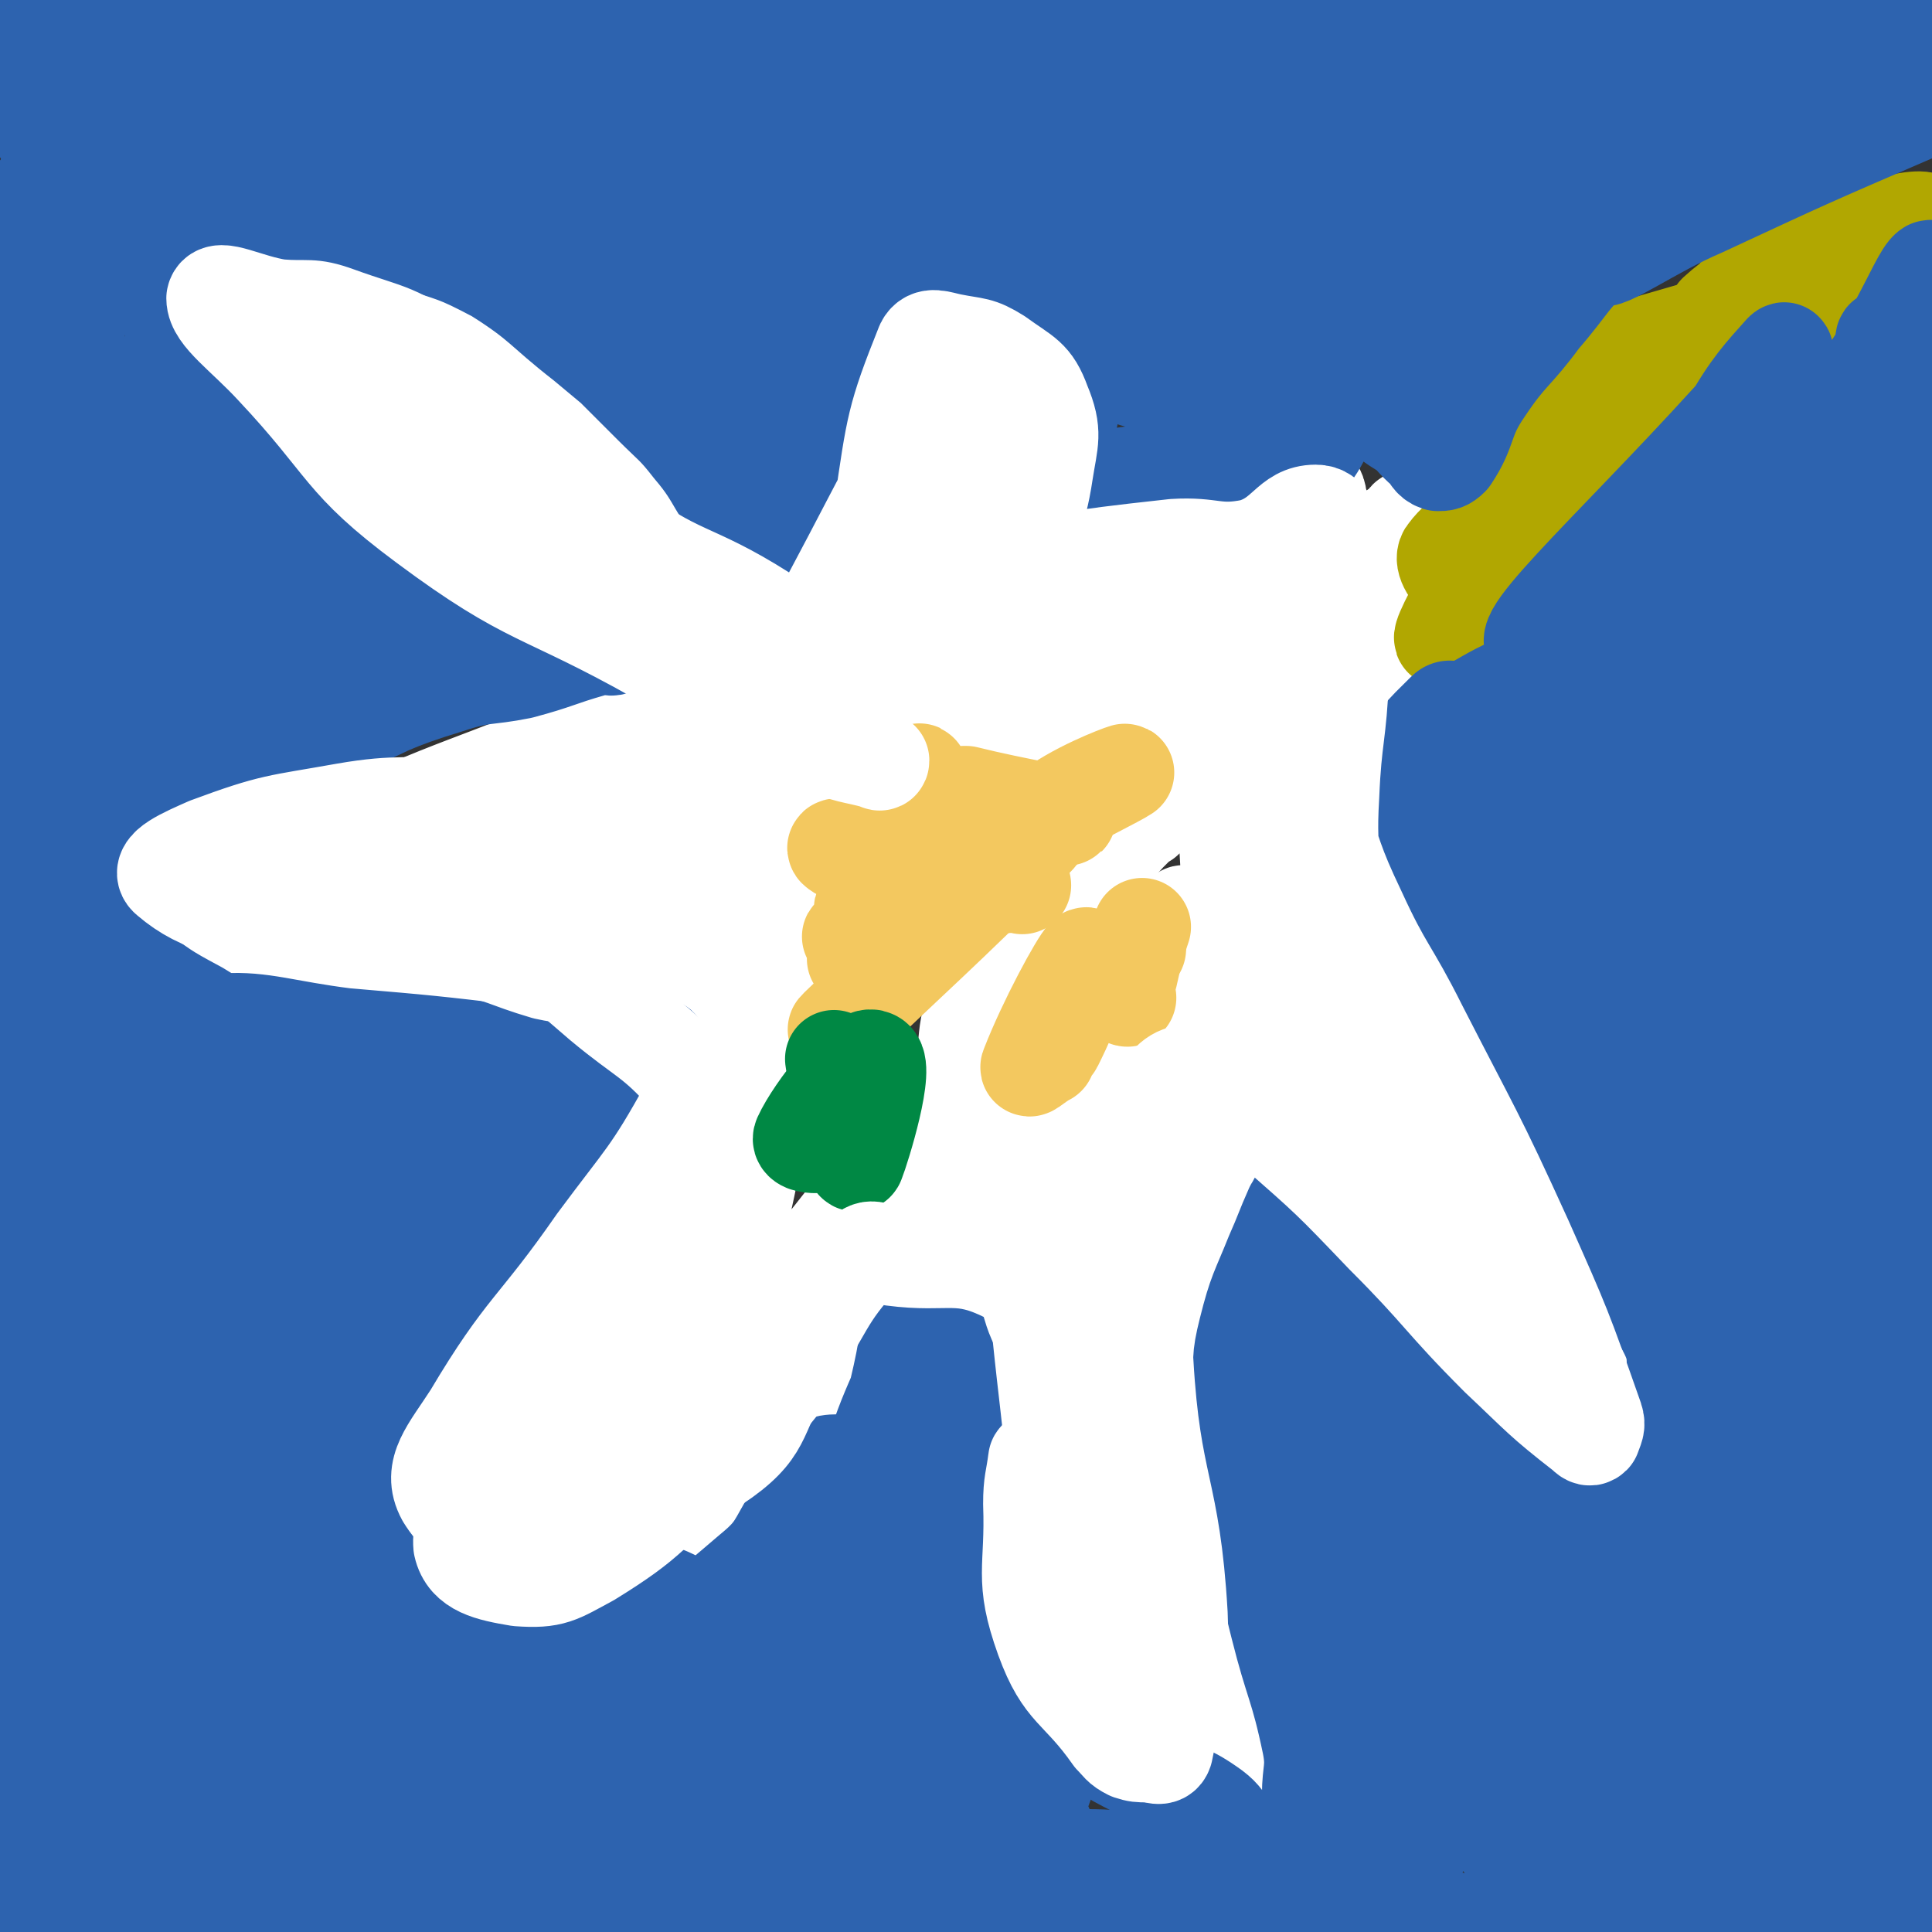
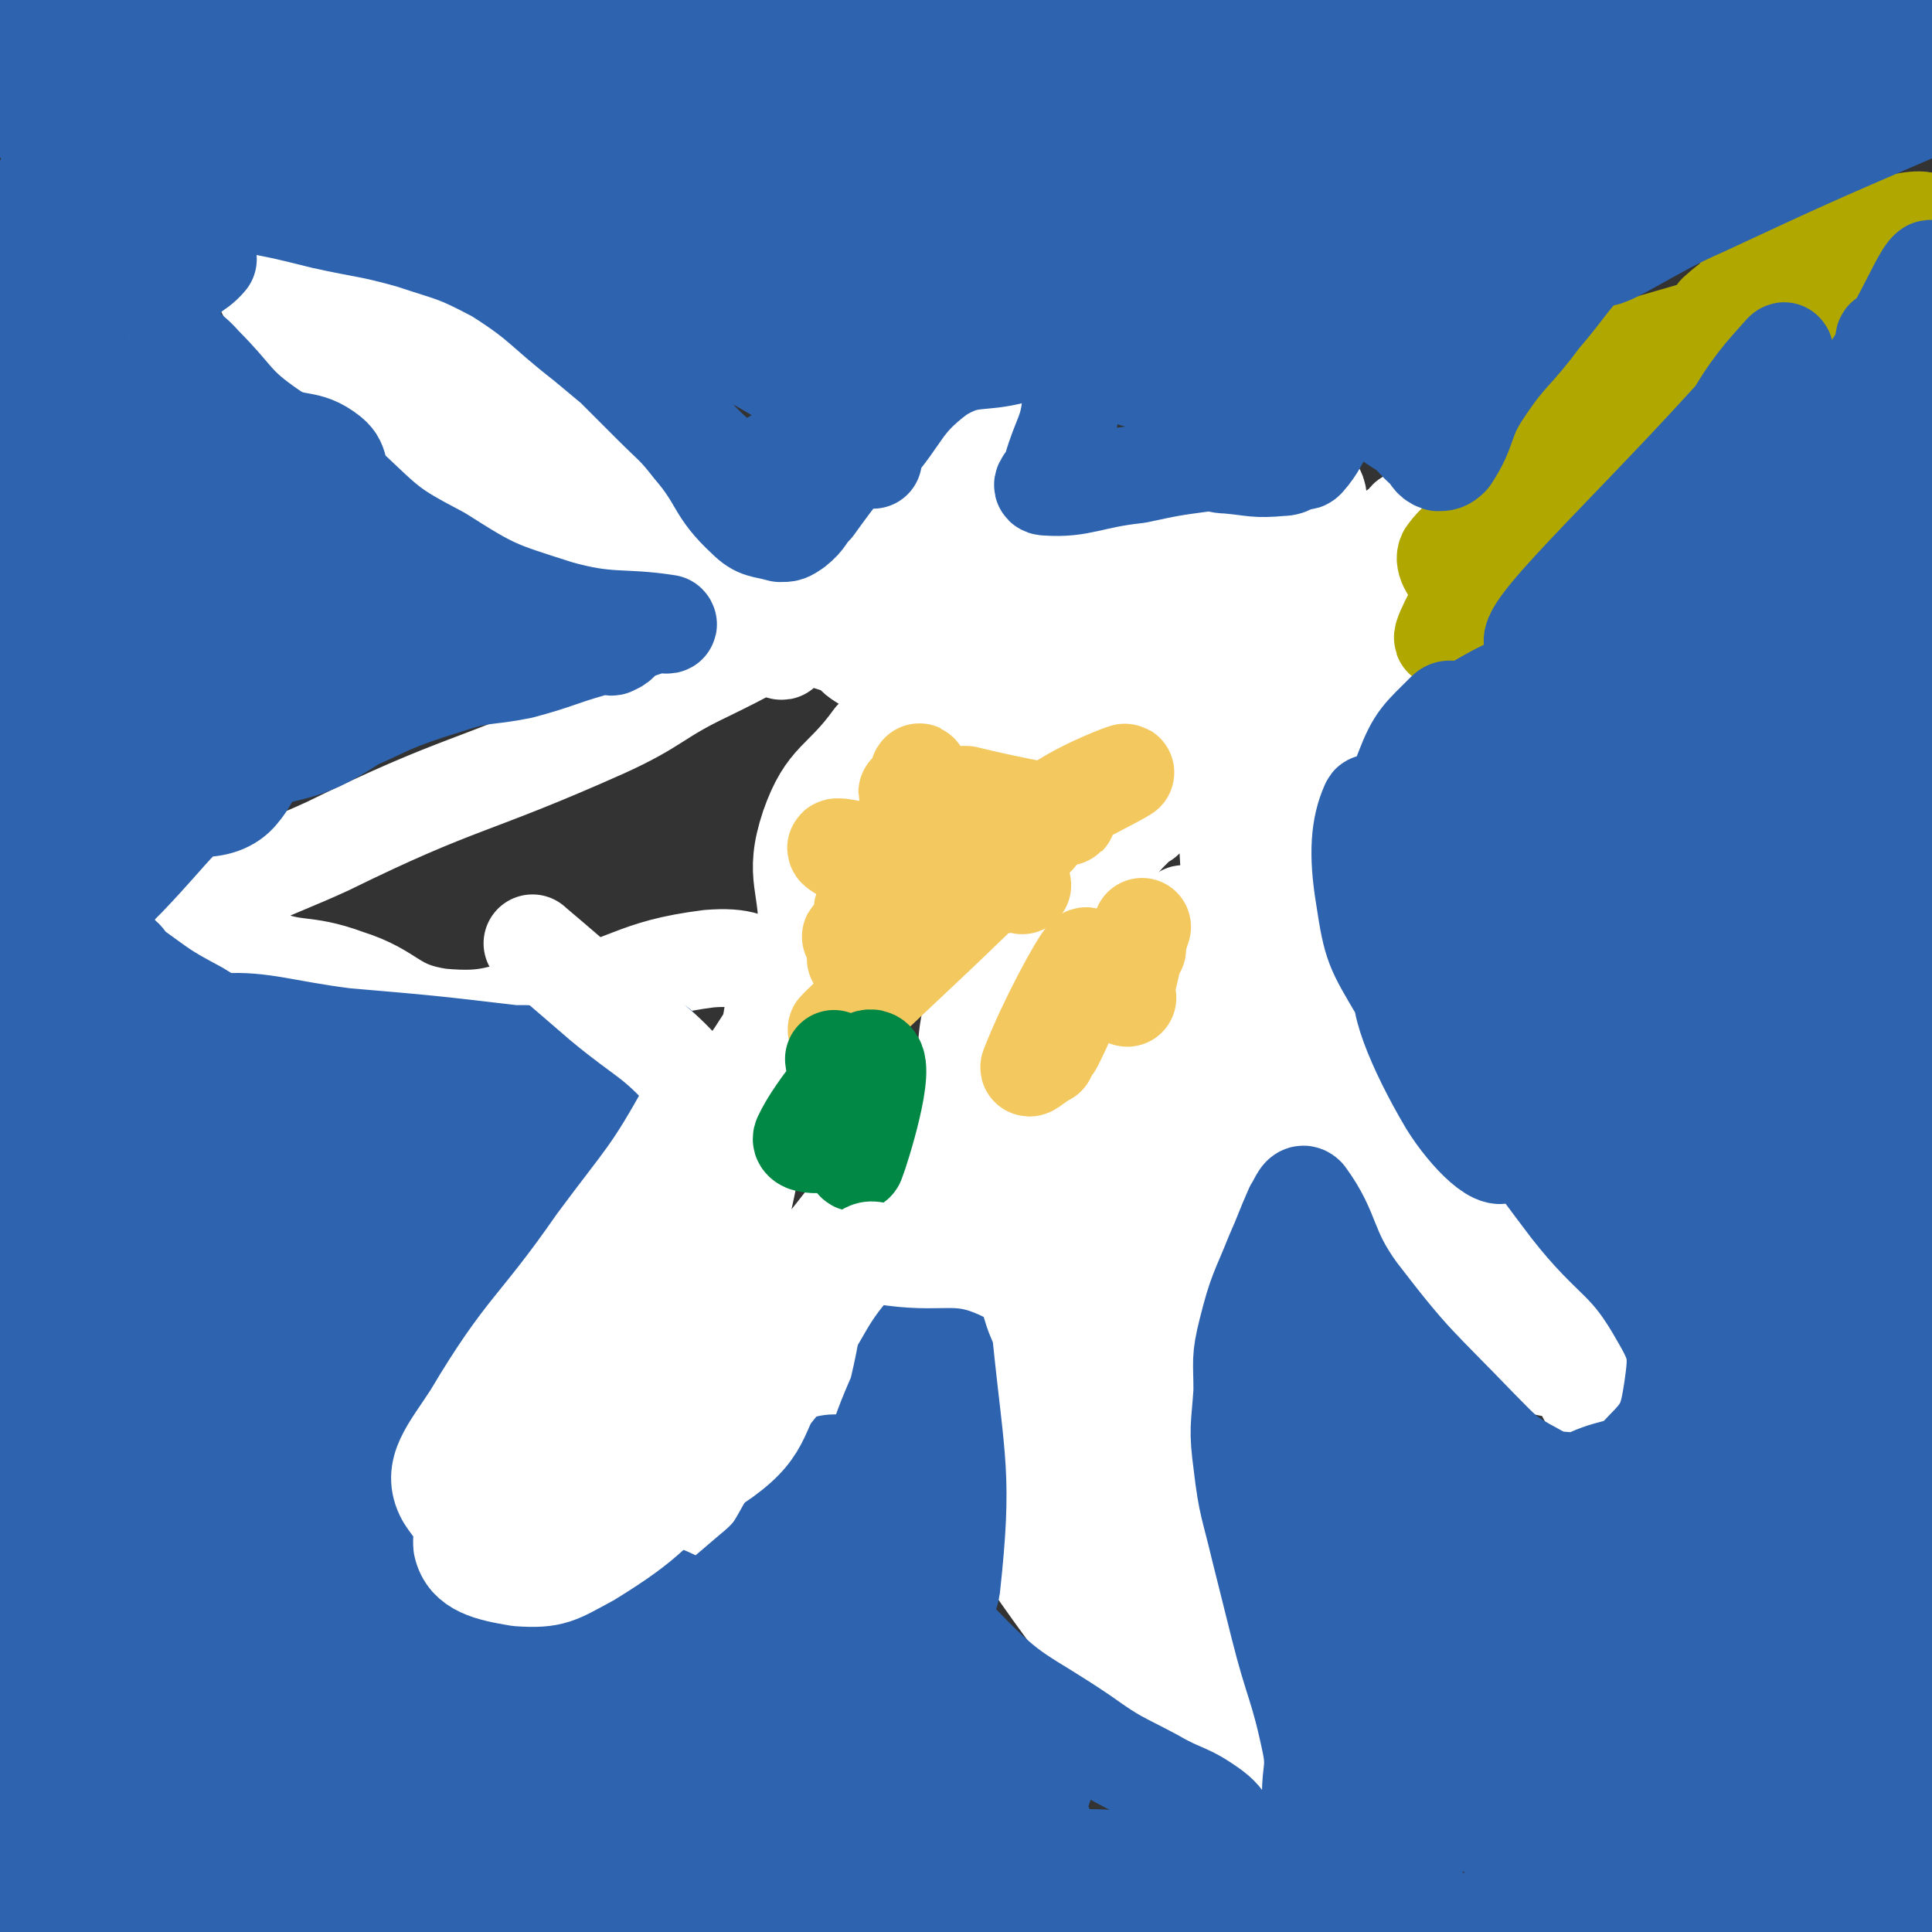
<svg xmlns="http://www.w3.org/2000/svg" viewBox="0 0 790 790" version="1.1">
  <rect x="0" y="0" width="790" height="790" fill="#333333" stroke="none" />
  <g fill="none" stroke="#FFFFFF" stroke-width="40" stroke-linecap="round" stroke-linejoin="round">
    <path d="M427,579c0,0 -1,-2 -1,-1 0,14 -5,17 1,30 19,40 22,40 49,76 11,15 13,15 26,27 0,0 1,-1 1,-1 0,-6 0,-7 -1,-13 -7,-25 -8,-25 -16,-50 -8,-29 -8,-36 -17,-59 -1,-3 -3,4 -2,8 5,45 4,46 14,90 2,11 11,25 10,19 -6,-23 -16,-38 -23,-77 -6,-35 -4,-69 -3,-71 0,-2 2,32 6,64 3,32 4,38 8,64 1,3 2,-3 2,-6 2,-30 0,-30 3,-60 3,-33 3,-33 9,-66 4,-23 7,-22 11,-45 2,-13 0,-13 1,-26 0,-6 -1,-6 0,-11 0,-12 0,-12 1,-25 1,-10 2,-9 3,-19 0,-6 -1,-6 0,-11 0,-2 1,-6 2,-4 14,20 15,23 28,47 17,30 14,33 33,60 14,19 14,21 34,33 13,8 15,4 31,8 2,0 3,-2 5,0 5,4 4,6 8,13 4,6 6,16 8,14 2,-4 3,-14 0,-25 -3,-7 -6,-6 -12,-11 -45,-33 -47,-30 -89,-66 -19,-15 -42,-45 -33,-37 32,27 66,65 114,108 5,4 -2,-8 -6,-14 -25,-31 -33,-42 -51,-61 -4,-4 1,9 5,16 8,11 10,10 19,20 " />
    <path d="M424,607c0,0 -1,-2 -1,-1 2,8 1,9 6,17 17,31 19,32 37,60 1,1 1,-1 0,-2 -32,-40 -61,-78 -65,-79 -4,0 22,41 50,76 20,25 43,49 46,44 4,-7 -16,-45 -32,-69 -3,-4 -8,8 -4,14 19,24 50,56 50,46 1,-14 -26,-46 -48,-94 -24,-53 -34,-99 -45,-107 -7,-5 4,41 8,82 3,24 13,53 7,47 -9,-11 -29,-41 -36,-82 -3,-19 8,-19 15,-37 6,-14 7,-14 11,-27 0,-2 -1,-2 -1,-4 -2,-9 0,-9 -2,-17 -1,-2 -2,-3 -4,-3 -8,2 -10,1 -17,7 -23,18 -25,18 -43,41 -18,21 -13,25 -29,48 -21,31 -17,37 -45,60 -13,12 -18,7 -36,9 -7,0 -7,-2 -13,-5 -2,-1 -3,0 -4,-2 -4,-6 -5,-6 -7,-14 -3,-13 -7,-14 -3,-26 8,-27 12,-26 25,-52 13,-24 15,-23 28,-47 8,-15 6,-16 15,-31 11,-17 14,-15 24,-31 4,-6 4,-7 5,-13 2,-7 5,-11 0,-15 -8,-7 -13,-9 -26,-8 -32,4 -32,11 -65,18 -22,4 -23,8 -45,6 -20,-3 -19,-10 -38,-16 -19,-7 -21,-2 -38,-10 -11,-4 -24,-8 -20,-15 11,-15 24,-17 50,-29 55,-27 57,-23 113,-48 22,-10 21,-13 42,-23 33,-16 34,-20 67,-30 5,-2 9,5 10,6 0,0 -3,-3 -7,-4 -17,-8 -17,-9 -35,-14 -30,-8 -32,-3 -61,-12 -32,-9 -32,-10 -61,-26 -36,-19 -39,-17 -68,-44 -18,-17 -34,-41 -26,-44 12,-4 36,10 66,29 39,26 37,30 72,61 2,2 4,6 2,5 -33,-34 -36,-37 -73,-74 0,0 0,0 0,0 51,45 52,45 103,90 5,4 12,11 9,9 -8,-7 -13,-17 -30,-27 -23,-13 -53,-24 -50,-19 5,5 31,22 64,39 37,19 68,31 76,32 5,1 -23,-17 -49,-28 -43,-16 -85,-31 -88,-25 -3,6 37,25 75,49 17,10 23,12 34,18 3,1 -3,-3 -7,-5 -39,-20 -49,-26 -78,-39 -4,-2 5,6 11,8 46,18 47,17 93,32 9,3 9,2 18,5 2,1 2,1 3,2 5,7 4,8 9,15 3,7 9,15 8,14 -2,-3 -7,-11 -14,-20 -7,-9 -14,-7 -15,-16 0,-16 5,-18 12,-36 9,-20 8,-22 20,-40 4,-5 7,-7 12,-5 6,3 6,7 10,14 10,18 12,17 18,36 6,16 2,18 7,34 5,19 2,23 14,37 10,12 14,11 30,16 15,5 16,2 31,3 6,1 13,3 12,0 -1,-5 -7,-9 -15,-14 -29,-18 -35,-11 -59,-32 -18,-16 -18,-19 -26,-42 -10,-28 -12,-32 -10,-59 1,-10 8,-7 17,-13 2,-2 5,-2 4,-2 -2,2 -9,0 -10,6 -9,44 -14,49 -10,93 2,18 28,41 23,32 -14,-25 -54,-99 -61,-100 -6,-1 4,62 36,96 24,27 77,37 77,25 -1,-16 -66,-76 -81,-82 -9,-4 7,51 33,63 28,13 74,1 75,-14 1,-17 -52,-31 -72,-51 -5,-5 11,2 22,2 52,-3 52,-2 104,-8 7,0 7,-2 13,-6 2,-1 2,-3 3,-3 1,0 1,1 1,3 -6,29 -3,30 -13,57 -7,20 -11,18 -20,38 -8,16 -8,16 -14,34 -5,17 -9,17 -8,34 0,17 4,18 11,34 14,31 16,30 31,60 8,17 11,22 16,34 0,3 -5,-1 -6,-4 -35,-98 -55,-99 -67,-198 -6,-52 24,-104 30,-104 7,1 -5,53 -4,105 0,34 9,80 8,67 -2,-26 -8,-135 -15,-145 -4,-7 -8,56 -8,112 0,26 11,59 8,51 -5,-17 -17,-93 -23,-102 -5,-6 -2,37 0,72 1,13 4,13 6,25 1,13 1,13 -1,26 -3,18 -3,18 -10,36 -13,32 -17,31 -30,64 -4,11 -3,29 -3,23 -3,-20 5,-40 -3,-75 -4,-19 -21,-41 -22,-33 -2,16 7,40 16,79 1,7 1,7 4,13 0,0 1,0 1,-1 11,-15 16,-14 22,-32 16,-44 14,-46 24,-93 2,-12 0,-12 1,-25 0,-1 0,-1 0,-1 -2,11 -4,12 -5,23 -2,27 3,28 -1,54 -2,9 -3,16 -9,16 -9,1 -10,-9 -20,-14 -2,-1 -3,0 -5,2 -17,17 -14,27 -33,35 -15,6 -18,-4 -37,-8 -15,-3 -18,-12 -30,-6 -15,8 -11,17 -24,33 -31,40 -38,36 -64,78 -15,24 -13,51 -19,54 -4,2 -5,-22 -2,-43 10,-70 29,-122 28,-139 0,-11 -21,39 -31,82 -9,43 -16,96 -8,89 13,-12 27,-63 51,-127 7,-17 13,-44 11,-34 -6,33 -13,59 -26,119 0,1 1,3 1,2 8,-29 14,-33 16,-62 1,-7 -4,-8 -9,-11 -2,-1 -7,2 -5,2 10,4 14,8 28,6 21,-3 24,-4 40,-15 8,-6 2,-11 7,-19 12,-20 17,-17 28,-38 9,-17 2,-21 11,-38 9,-16 13,-14 26,-28 17,-19 17,-19 34,-38 3,-3 4,-4 7,-7 0,0 0,1 0,1 " />
    <path d="M485,375c0,0 -1,-2 -1,-1 0,1 0,2 1,4 0,3 1,3 1,6 -3,17 -2,18 -6,34 -1,5 -2,4 -4,8 " />
    <path d="M361,302c0,0 0,-1 -1,-1 -1,0 -2,0 -3,1 -13,18 -19,16 -26,36 -7,21 0,23 -1,46 0,8 -1,8 -2,16 0,3 0,3 0,5 " />
    <path d="M417,322c0,0 -1,-1 -1,-1 " />
    <path d="M402,369c0,0 -1,-1 -1,-1 " />
-     <path d="M331,291c0,0 -1,-2 -1,-1 -3,3 -3,4 -6,9 -22,43 -42,79 -43,87 -1,6 36,-31 39,-60 2,-17 -12,-39 -27,-33 -40,17 -58,56 -83,79 -6,6 9,-12 20,-22 22,-21 58,-46 45,-42 -30,11 -123,55 -132,72 -6,12 90,-2 103,-13 8,-7 -35,-29 -60,-25 -19,3 -43,34 -29,39 41,16 130,3 138,3 6,0 -101,-12 -110,-3 -7,7 42,16 79,34 2,1 0,4 -3,4 -21,3 -51,7 -44,3 17,-8 87,-9 92,-26 4,-16 -67,-26 -73,-40 -4,-9 28,-6 53,-7 3,0 7,8 5,6 -12,-13 -27,-40 -32,-36 -6,5 5,28 9,55 " />
  </g>
  <g fill="none" stroke="#F3C85F" stroke-width="40" stroke-linecap="round" stroke-linejoin="round">
    <path d="M362,398c0,0 -1,-1 -1,-1 -1,-1 -1,-1 -1,-1 -1,-1 0,-2 0,-3 16,-19 34,-38 31,-39 -2,0 -43,40 -41,38 3,-3 47,-38 50,-47 3,-5 -37,17 -37,18 -1,2 39,-14 37,-12 -3,2 -42,14 -47,20 -3,4 32,-1 31,1 -2,4 -38,11 -36,11 2,0 40,-2 43,-10 3,-7 -31,-18 -32,-21 0,-2 34,10 30,9 -5,-1 -42,-9 -47,-14 -2,-3 25,7 33,-1 8,-7 0,-24 1,-30 0,-2 -4,11 1,13 21,7 52,6 51,5 -2,-1 -57,-9 -57,-10 1,0 59,8 60,9 0,1 -60,-4 -59,-4 2,0 57,6 64,5 4,0 -21,-4 -41,-9 0,0 0,0 -1,0 " />
    <path d="M418,362c0,0 0,-1 -1,-1 -7,1 -8,0 -15,3 -25,10 -25,11 -49,24 0,0 0,1 0,1 " />
    <path d="M368,390c0,0 -1,-1 -1,-1 0,0 0,1 -1,2 -6,9 -6,9 -12,17 -5,7 -15,16 -11,12 30,-29 41,-38 80,-77 6,-6 3,-9 10,-14 12,-8 29,-14 27,-13 -3,2 -19,10 -38,20 " />
    <path d="M465,388c0,0 0,-1 -1,-1 0,0 0,0 0,0 -7,4 -8,2 -13,7 -14,14 -15,17 -24,32 -1,2 3,3 4,1 8,-16 16,-37 13,-36 -3,3 -16,27 -23,45 -1,2 3,-2 7,-4 " />
    <path d="M461,408c0,0 -1,0 -1,-1 0,-5 1,-5 2,-10 2,-9 2,-9 5,-18 " />
  </g>
  <g fill="none" stroke="#008844" stroke-width="40" stroke-linecap="round" stroke-linejoin="round">
    <path d="M358,436c0,0 -1,-2 -1,-1 -3,6 -5,6 -7,13 -2,13 -1,30 0,27 2,-5 13,-40 7,-42 -5,-3 -24,21 -29,32 -2,4 13,4 16,-1 4,-11 -1,-15 -3,-31 " />
  </g>
  <g fill="none" stroke="#FFFFFF" stroke-width="40" stroke-linecap="round" stroke-linejoin="round">
    <path d="M243,589c0,0 -1,-1 -1,-1 -12,5 -15,2 -23,11 -16,18 -17,20 -24,42 -3,9 -3,24 4,20 32,-18 38,-31 73,-64 3,-3 2,-4 3,-8 " />
  </g>
  <g fill="none" stroke="#B1A701" stroke-width="40" stroke-linecap="round" stroke-linejoin="round">
    <path d="M606,257c0,0 -1,-1 -1,-1 2,-5 2,-5 6,-10 14,-16 21,-14 30,-32 4,-10 2,-30 -4,-25 -19,18 -48,69 -47,72 1,3 51,-48 52,-58 0,-8 -40,9 -50,23 -5,5 13,22 20,15 26,-28 50,-83 45,-86 -5,-2 -64,70 -64,76 0,6 33,-25 65,-52 43,-36 70,-57 86,-75 6,-8 -29,12 -42,24 -3,3 4,9 9,7 38,-16 69,-34 76,-43 4,-6 -29,3 -54,12 -12,5 -27,18 -20,16 21,-4 76,-29 75,-26 0,2 -38,20 -79,36 -32,12 -79,23 -67,20 26,-8 73,-20 144,-44 3,0 1,-2 3,-5 " />
  </g>
  <g fill="none" stroke="#2D63AF" stroke-width="40" stroke-linecap="round" stroke-linejoin="round">
    <path d="M381,533c0,0 -1,0 -1,-1 0,-2 2,-5 1,-4 0,3 -1,6 -3,13 -11,33 -15,32 -24,66 -4,18 -2,19 -2,38 1,7 -1,11 3,14 6,4 10,1 18,-1 8,-3 15,-1 16,-9 5,-46 2,-50 -3,-99 -1,-12 -5,-18 -10,-23 -2,-2 -2,4 -3,9 -5,44 -15,46 -9,88 4,27 11,29 30,49 21,22 24,20 49,37 14,10 14,9 29,17 12,7 13,5 24,13 8,6 5,10 12,15 6,5 7,3 14,5 5,1 5,0 10,0 1,0 1,0 1,0 2,-13 2,-13 3,-26 0,-10 2,-11 0,-21 -5,-24 -7,-24 -13,-48 -4,-16 -4,-16 -8,-32 -4,-17 -5,-17 -7,-34 -2,-15 -1,-15 0,-30 0,-13 -1,-13 2,-25 4,-16 5,-16 11,-31 4,-9 4,-10 8,-19 2,-3 3,-7 5,-5 11,15 8,21 21,39 23,30 24,29 50,56 10,10 10,11 23,18 7,4 9,3 17,4 3,0 3,-1 5,-2 11,-5 14,-2 22,-11 9,-9 10,-12 12,-25 2,-14 2,-17 -5,-29 -14,-25 -19,-22 -37,-45 -19,-25 -18,-25 -38,-50 -15,-20 -19,-18 -32,-39 -10,-17 -11,-18 -14,-38 -3,-18 -2,-29 2,-38 1,-3 4,7 7,15 17,38 15,39 34,76 4,9 16,19 12,16 -9,-7 -33,-39 -38,-35 -6,4 4,28 17,50 8,13 22,27 24,19 4,-18 -1,-37 -12,-72 -8,-22 -15,-19 -24,-41 -5,-12 -2,-13 -4,-26 -1,-8 -5,-9 -2,-16 5,-13 7,-14 17,-24 2,-2 3,0 6,0 0,1 0,1 1,0 10,-5 10,-6 21,-11 15,-9 17,-6 31,-17 19,-15 21,-14 33,-34 16,-25 10,-28 24,-55 9,-16 14,-21 22,-30 2,-2 -1,4 -3,7 -49,57 -104,106 -99,112 5,5 65,-39 119,-89 27,-26 38,-61 43,-64 3,-2 -14,28 -27,55 -13,29 -26,51 -26,58 0,4 16,-16 25,-36 9,-21 9,-59 10,-46 3,44 -9,90 -1,159 1,8 17,3 18,-5 8,-68 1,-131 1,-147 0,-10 0,47 0,94 0,59 0,59 0,119 0,13 0,13 0,25 0,15 0,15 0,30 0,31 0,31 0,61 0,9 0,9 0,17 " />
    <path d="M790,537c0,0 0,-2 -1,-1 0,7 1,8 1,16 0,12 0,12 0,24 " />
    <path d="M790,623c0,0 0,-1 -1,-1 0,0 1,1 1,2 " />
    <path d="M775,383c0,0 -1,-2 -1,-1 6,19 12,19 13,40 3,60 -3,60 -6,121 -2,37 -5,37 -4,74 0,26 4,26 6,52 2,23 1,23 2,45 1,21 2,21 3,41 1,14 5,16 1,28 -3,9 -6,13 -16,15 -42,6 -45,5 -89,1 -81,-6 -81,-19 -161,-20 -25,-1 -63,18 -48,17 57,-5 165,-4 192,-28 16,-14 -76,-55 -106,-49 -18,4 4,77 8,70 6,-11 22,-59 13,-105 -4,-21 -38,-41 -38,-29 -2,29 33,127 34,109 0,-35 -32,-205 -33,-216 0,-9 28,159 31,176 2,11 -3,-63 -21,-120 -4,-15 -25,-34 -23,-24 12,45 42,134 52,136 8,1 -8,-96 -15,-129 -3,-11 -14,24 -6,41 27,57 77,121 77,107 1,-20 -41,-134 -73,-174 -12,-15 -25,35 -16,65 18,56 61,112 70,105 10,-7 -32,-116 -32,-135 1,-11 7,48 34,77 24,25 71,47 67,32 -11,-33 -88,-129 -97,-127 -10,2 21,79 59,134 8,13 38,11 33,2 -15,-24 -79,-77 -73,-67 9,15 105,108 103,118 -1,9 -102,-83 -109,-81 -7,3 69,65 80,91 5,11 -38,-20 -49,-16 -8,2 -1,31 12,30 49,-6 118,-25 112,-44 -8,-21 -137,-44 -140,-36 -3,8 129,61 128,69 -1,8 -131,-33 -132,-37 -2,-4 111,29 126,22 10,-6 -48,-49 -76,-47 -17,1 -17,55 -14,53 3,-3 27,-31 25,-63 -3,-42 -33,-90 -34,-85 -1,6 25,100 30,107 3,6 -7,-70 -14,-81 -4,-7 -13,24 -9,46 9,41 49,75 35,79 -19,7 -95,-63 -99,-56 -5,8 73,85 80,86 6,2 -52,-80 -54,-81 -1,-1 31,90 48,76 31,-24 42,-83 48,-152 2,-17 -30,-32 -32,-20 -6,47 6,146 15,139 10,-10 18,-165 23,-173 5,-6 -13,130 -2,144 8,10 37,-74 41,-95 1,-10 -34,15 -31,33 4,34 40,85 44,70 8,-26 -21,-162 -19,-152 1,13 23,152 25,197 1,18 -15,-34 -21,-71 -14,-98 0,-103 -17,-199 -4,-21 -10,-22 -26,-36 -8,-7 -15,3 -23,-6 -31,-30 -42,-31 -55,-71 -9,-30 5,-34 11,-67 1,-11 2,-10 5,-20 14,-41 9,-44 28,-82 7,-15 11,-13 25,-23 9,-6 22,-18 21,-9 0,51 -28,127 -22,128 6,1 60,-118 46,-124 -17,-6 -65,53 -108,99 -4,5 17,-1 14,3 -16,19 -57,22 -51,44 10,34 79,71 82,67 4,-5 -78,-94 -69,-86 15,14 88,99 118,131 10,11 -19,-22 -39,-44 -50,-54 -108,-118 -101,-108 11,14 120,141 137,155 11,10 -45,-84 -81,-107 -13,-8 -28,30 -19,46 14,23 70,44 65,32 -10,-24 -47,-53 -95,-105 -7,-7 -17,-15 -15,-12 5,6 18,12 29,31 50,89 43,94 92,184 6,11 19,26 17,17 -9,-67 -42,-175 -38,-170 5,4 52,154 56,188 2,17 -30,-72 -45,-85 -7,-6 -7,28 1,46 4,9 25,18 22,8 -31,-92 -40,-109 -90,-211 -5,-12 -11,-8 -20,-16 -1,-1 0,-3 1,-3 33,29 36,29 68,62 18,18 34,51 32,39 -5,-29 -51,-134 -47,-121 7,18 51,184 70,183 17,0 2,-183 2,-185 1,-2 2,102 0,177 -1,6 -2,-8 -5,-15 -31,-86 -66,-181 -63,-172 4,10 48,180 77,210 14,16 15,-71 10,-117 -1,-9 -24,-4 -23,7 6,64 26,158 37,143 17,-22 26,-179 18,-216 -4,-19 -34,50 -42,103 -6,36 9,90 14,75 12,-30 19,-175 21,-165 3,13 -4,137 -11,211 -1,13 -6,-18 -5,-36 3,-95 6,-103 12,-190 1,-3 0,4 0,8 " />
    <path d="M507,769c0,0 0,-1 -1,-1 -8,-2 -8,-3 -17,-4 -29,-3 -30,-5 -59,-4 -34,1 -35,7 -67,8 -5,0 -10,-4 -7,-7 10,-9 35,-3 33,-16 -1,-23 -23,-26 -39,-57 -11,-21 -14,-22 -15,-45 -1,-21 5,-22 11,-43 0,-1 2,-2 1,-2 -5,1 -8,-1 -13,3 -7,7 -3,10 -9,18 -8,13 -7,15 -18,24 -20,17 -21,19 -44,28 -18,7 -19,2 -39,5 -6,0 -6,1 -12,1 -1,0 -1,0 -1,0 -11,1 -11,2 -22,2 -4,0 -7,1 -8,-3 -5,-11 -5,-14 -5,-28 1,-21 0,-23 6,-43 13,-39 15,-39 34,-76 9,-17 12,-15 22,-32 7,-13 6,-13 11,-26 6,-14 5,-15 11,-28 4,-7 5,-7 9,-13 1,-1 1,-2 0,-2 -27,7 -28,6 -55,15 -34,12 -34,25 -66,27 -15,2 -16,-8 -28,-20 -10,-10 -8,-12 -17,-23 -5,-5 -15,-8 -11,-9 15,-1 25,3 49,6 35,3 35,3 69,7 2,0 5,0 5,0 -1,1 -4,2 -9,2 -34,5 -36,15 -69,10 -30,-5 -29,-14 -56,-30 -15,-8 -14,-8 -28,-18 -2,-1 -6,-5 -4,-3 12,11 13,20 32,29 48,22 52,18 103,32 2,1 5,-1 3,-2 -40,-11 -43,-11 -87,-21 -14,-3 -19,4 -29,-4 -15,-11 -8,-19 -20,-34 -5,-5 -8,-2 -13,-6 -2,-2 -3,-4 -2,-6 6,-11 7,-12 16,-21 21,-22 20,-25 44,-42 18,-12 22,-6 41,-17 24,-14 21,-20 46,-32 14,-7 16,-4 32,-7 4,0 4,0 8,0 7,0 7,0 14,-1 5,0 8,0 10,0 1,0 -3,0 -5,0 -19,4 -20,2 -38,9 -34,12 -33,15 -66,29 0,1 -1,0 -1,0 22,-9 23,-11 46,-18 15,-5 15,-3 30,-6 15,-4 15,-5 29,-9 3,-1 3,-1 6,-1 1,0 2,1 3,0 3,-1 3,-3 6,-5 5,-2 6,-2 11,-4 2,0 6,1 5,0 -19,-3 -24,0 -45,-6 -25,-8 -26,-8 -48,-22 -21,-11 -21,-12 -38,-28 -5,-5 -2,-9 -7,-13 -10,-8 -14,-3 -24,-10 -16,-11 -14,-13 -28,-27 -6,-7 -9,-6 -12,-14 -2,-8 -2,-10 2,-17 3,-7 7,-6 12,-12 0,0 0,-1 -1,-1 -6,-2 -8,0 -12,-4 -3,-3 -3,-5 0,-8 5,-7 7,-9 16,-12 5,-2 6,0 12,2 16,3 16,3 32,7 18,4 18,3 36,8 18,6 18,5 35,14 19,12 18,14 36,28 6,5 6,5 12,10 8,8 8,8 16,16 8,8 9,8 16,17 12,14 9,17 22,29 5,5 7,4 14,6 3,0 3,0 6,-2 5,-4 4,-5 8,-9 10,-14 11,-14 20,-28 3,-5 3,-6 5,-10 0,0 -1,0 -2,0 0,0 0,0 -1,0 " />
    <path d="M357,188c0,0 -1,-1 -1,-1 0,-1 0,-1 0,-2 14,-16 12,-20 28,-32 13,-8 16,-4 31,-8 6,-1 7,-1 13,-1 2,0 3,1 4,3 4,7 6,8 6,17 -1,13 -4,14 -8,28 -1,4 -6,7 -2,7 14,1 18,-3 37,-5 14,-3 14,-3 29,-5 4,0 4,1 8,1 11,1 11,2 22,1 4,0 4,-2 8,-3 1,0 1,1 2,0 9,-10 7,-18 18,-22 9,-3 11,3 21,9 5,3 5,5 10,9 2,2 2,4 5,5 2,0 3,0 5,-2 8,-12 5,-15 14,-28 10,-15 12,-14 23,-29 13,-15 11,-16 26,-29 11,-11 13,-9 26,-17 12,-7 11,-8 24,-14 10,-5 10,-5 21,-8 14,-4 14,-1 28,-5 8,-3 8,-4 16,-7 5,-3 6,-2 11,-4 3,-1 6,-3 6,-3 0,0 -3,1 -5,3 -44,19 -44,19 -87,39 -21,9 -40,23 -42,20 -1,-3 17,-18 36,-32 36,-27 37,-27 74,-51 3,-2 9,-4 6,-2 -36,16 -88,41 -84,38 5,-4 103,-52 103,-53 0,-1 -101,46 -102,49 0,2 107,-29 101,-38 -7,-11 -128,-1 -128,-1 -1,-1 115,0 126,-2 8,-2 -54,-19 -89,-5 -20,8 -22,51 -20,48 1,-4 48,-59 26,-62 -63,-8 -194,37 -195,39 -2,3 182,-22 188,-29 6,-6 -82,-2 -164,3 -89,6 -89,7 -178,17 -58,7 -58,12 -117,19 -53,5 -54,9 -108,5 -31,-2 -45,-10 -61,-17 -5,-2 9,-2 19,-3 144,-9 144,-11 288,-17 64,-2 115,1 129,1 9,1 -42,2 -84,1 -127,-5 -127,-14 -254,-13 -80,1 -81,6 -160,15 -2,0 -2,2 -3,3 " />
    <path d="M16,32c-1,-1 -1,-2 -1,-1 -1,7 -5,9 -1,17 15,28 31,60 38,55 8,-7 1,-62 -9,-80 -4,-8 -31,27 -20,27 38,2 117,-22 118,-22 1,1 -111,19 -115,24 -4,4 52,5 99,-6 30,-6 67,-33 56,-30 -25,7 -153,43 -129,50 47,13 229,3 270,-10 22,-7 -75,-26 -144,-31 -14,-1 -34,15 -23,20 76,34 189,53 197,59 7,4 -92,-28 -166,-39 -7,-1 -2,11 5,14 71,27 134,45 149,45 11,0 -87,-60 -97,-44 -12,17 21,84 53,109 15,11 46,-17 40,-37 -16,-45 -55,-74 -83,-92 -11,-6 -7,28 5,44 21,30 32,32 62,50 3,2 2,-4 4,-9 " />
    <path d="M300,76c0,-1 -2,-2 -1,-1 17,21 13,36 36,44 21,6 55,-21 52,-16 -4,6 -70,36 -65,37 5,2 83,-28 84,-32 1,-4 -83,26 -79,17 6,-15 98,-45 101,-64 2,-15 -91,-14 -90,-4 0,12 78,32 93,49 7,8 -30,10 -49,1 -17,-9 -33,-27 -24,-36 14,-16 78,-13 70,-16 -14,-4 -131,-4 -116,2 27,10 180,40 200,30 15,-8 -138,-54 -129,-65 9,-13 145,17 166,17 12,0 -99,-19 -100,-18 -1,2 47,20 94,23 44,3 84,-7 87,-11 3,-4 -67,-15 -74,-6 -5,7 29,37 51,39 14,2 28,-32 21,-31 -13,0 -70,34 -60,34 17,-2 126,-46 115,-39 -17,12 -165,73 -171,77 -4,3 146,-61 151,-63 4,-2 -138,59 -132,54 8,-5 153,-69 160,-74 7,-3 -119,55 -132,59 -9,2 96,-44 89,-46 -8,-3 -90,16 -117,37 -11,7 47,23 41,20 -12,-6 -66,-49 -77,-37 -12,12 44,76 31,85 -14,10 -78,-55 -85,-47 -8,8 39,66 55,80 6,6 2,-34 -11,-39 -15,-7 -60,17 -47,15 42,-4 148,-12 157,-26 7,-12 -124,-25 -125,-26 -1,-1 85,28 122,22 13,-2 -6,-42 -23,-38 -46,12 -118,71 -104,72 21,1 152,-49 175,-67 13,-9 -104,10 -104,13 1,3 73,8 105,-1 9,-2 -15,-28 -22,-21 -18,17 -39,74 -27,70 21,-9 90,-80 93,-98 3,-11 -68,31 -80,38 -6,4 54,-21 44,-14 -29,21 -101,50 -121,70 -10,10 68,-12 62,-10 -10,3 -81,12 -94,20 -7,4 29,8 53,4 11,-2 9,-8 18,-17 " />
    <path d="M22,72c-1,-1 -2,-1 -1,-1 0,0 1,-1 1,0 4,16 6,17 6,33 0,16 1,18 -4,33 -3,6 -9,13 -11,9 -5,-14 -5,-23 -4,-46 1,-11 4,-12 7,-22 0,-1 0,0 0,1 -4,48 -8,48 -8,96 0,34 4,34 8,68 2,19 2,19 4,37 " />
    <path d="M650,320c0,0 -1,-1 -1,-1 1,-2 1,-3 3,-4 13,-9 18,-22 27,-18 11,5 6,18 14,35 11,22 16,21 24,43 2,5 -1,6 -3,11 " />
    <path d="M724,545c0,0 0,-2 -1,-1 -3,16 -2,17 -5,35 -4,27 -4,27 -8,55 " />
    <path d="M719,579c0,0 0,-2 -1,-1 -7,11 -7,11 -13,24 -13,26 -13,26 -25,53 " />
-     <path d="M279,131c0,0 -1,-2 -1,-1 3,9 0,13 7,20 15,16 19,14 37,27 " />
    <path d="M32,131c-1,0 -1,-2 -1,-1 -1,5 -5,8 -1,13 26,33 26,36 59,62 36,28 38,26 79,47 13,7 25,6 29,9 2,1 -8,2 -16,0 -79,-17 -82,-14 -157,-39 -14,-5 -22,-10 -22,-21 1,-13 21,-39 23,-27 14,58 4,146 10,167 3,13 20,-60 9,-100 -5,-18 -37,-31 -41,-15 -16,63 -7,183 2,172 13,-16 35,-194 42,-225 4,-18 -33,109 -19,126 11,13 41,-30 69,-67 9,-11 1,-17 5,-28 1,-2 4,1 7,2 15,5 36,12 30,10 -13,-4 -44,-36 -68,-22 -34,22 -55,58 -48,94 6,29 60,55 75,36 25,-29 3,-117 6,-131 2,-10 -11,74 5,83 14,8 62,-50 55,-48 -11,3 -92,50 -89,58 2,8 98,-29 100,-27 2,2 -74,21 -93,35 -8,6 32,17 40,4 15,-27 23,-92 7,-83 -34,17 -70,80 -107,134 -5,8 23,-2 23,-11 0,-13 -22,-46 -22,-33 -2,70 18,175 16,200 -1,16 -13,-120 -22,-118 -10,2 -15,63 -16,127 -3,137 4,137 7,275 0,10 0,26 0,20 -3,-36 -6,-53 -5,-105 3,-146 14,-147 13,-292 0,-23 -13,-57 -15,-44 -5,47 1,83 1,165 0,115 0,115 0,231 0,48 -2,58 -1,96 0,4 -2,-8 3,-11 44,-27 45,-30 95,-49 42,-16 45,-10 90,-19 11,-3 33,-5 23,-5 -81,3 -194,8 -206,12 -9,3 83,-3 165,2 71,4 158,19 143,16 -25,-7 -190,-37 -223,-36 -18,0 58,32 120,38 77,7 156,0 157,-11 2,-11 -75,-21 -151,-32 -19,-3 -52,-1 -38,2 69,15 101,21 204,34 60,7 60,3 120,7 5,0 5,0 9,1 1,0 0,0 1,1 1,0 3,1 2,1 -36,-15 -37,-22 -76,-32 -56,-12 -129,-12 -114,-12 23,-2 149,11 189,8 16,-1 -40,-3 -76,-16 -44,-15 -82,-39 -84,-40 -2,-1 77,51 76,38 -1,-22 -78,-111 -80,-110 -2,2 48,72 72,115 4,7 -8,-7 -16,-14 -34,-31 -64,-62 -69,-62 -3,0 24,50 53,62 16,7 41,-12 37,-24 -7,-20 -29,-22 -58,-41 -21,-14 -22,-20 -43,-25 -8,-2 -9,4 -14,11 -18,25 -31,45 -33,54 -1,5 13,-14 27,-26 9,-8 25,-19 18,-16 -25,14 -38,40 -82,51 -28,7 -32,-3 -61,-14 -17,-7 -39,-14 -30,-23 24,-25 48,-36 96,-46 19,-4 47,12 38,19 -22,18 -78,13 -101,31 -10,8 17,23 37,21 44,-3 88,-30 91,-30 3,0 -88,32 -79,31 15,-1 109,-28 127,-35 10,-4 -63,-5 -71,13 -8,18 34,40 40,59 3,6 -11,-10 -22,-8 -19,4 -46,21 -37,19 21,-3 101,-19 97,-27 -5,-9 -105,-14 -114,-7 -7,5 83,30 83,30 0,1 -61,-30 -83,-29 -9,0 4,33 20,32 47,-5 94,-31 105,-45 7,-9 -39,-3 -70,-1 -3,0 5,5 2,5 -44,2 -48,0 -95,-2 -36,-1 -49,14 -71,-3 -17,-12 -10,-28 -6,-55 6,-43 13,-42 26,-85 16,-51 13,-53 32,-102 6,-15 9,-13 17,-26 0,-1 0,-1 0,-2 0,0 1,0 0,-1 0,0 -1,0 -1,0 3,4 3,5 8,9 8,7 18,5 17,14 -3,20 -18,35 -25,43 -2,4 3,-11 7,-21 13,-33 22,-41 27,-65 1,-6 -9,1 -16,5 -61,38 -63,68 -120,80 -26,6 -50,-29 -47,-45 3,-16 46,-34 60,-19 20,23 27,97 8,95 -30,-3 -86,-124 -108,-105 -26,24 0,107 12,191 1,8 17,0 16,-8 -6,-68 -27,-165 -30,-145 -6,36 6,179 12,258 2,19 -3,-31 2,-60 15,-92 35,-159 38,-182 2,-13 -30,54 -30,109 0,88 18,156 30,178 6,14 11,-54 6,-107 -6,-63 -25,-149 -28,-124 -8,53 1,195 7,280 2,21 6,-35 9,-69 8,-79 11,-130 13,-158 0,-14 -13,37 -9,73 6,60 20,120 28,119 8,-1 1,-61 5,-122 1,-24 -2,-57 5,-48 19,22 22,56 48,110 4,8 9,13 12,14 2,1 1,-8 -3,-12 -4,-4 -11,-3 -13,-5 -1,-1 8,1 7,0 -2,-3 -7,-7 -14,-8 -21,-1 -22,2 -44,3 -16,2 -25,-7 -33,2 -10,11 -4,21 -1,39 1,9 11,20 8,16 -16,-21 -44,-70 -48,-66 -4,4 5,71 32,82 29,11 59,-17 80,-40 8,-8 -29,-27 -22,-22 18,16 74,70 72,63 -2,-8 -37,-60 -79,-92 -9,-7 -27,7 -21,15 21,25 70,74 76,50 13,-57 -15,-108 -39,-212 -5,-23 -21,-55 -19,-42 8,46 39,166 39,160 0,-6 -15,-159 -39,-186 -14,-15 -37,62 -37,102 0,13 35,20 37,6 9,-63 -13,-155 -14,-161 0,-5 0,91 13,139 2,10 18,-10 17,-23 -2,-44 -16,-76 -24,-92 -4,-7 -8,25 -1,45 10,23 26,44 34,42 8,-3 -1,-26 -3,-53 " />
  </g>
  <g fill="none" stroke="#FFFFFF" stroke-width="40" stroke-linecap="round" stroke-linejoin="round">
    <path d="M246,547c0,0 -1,-1 -1,-1 -12,7 -17,4 -25,16 -14,23 -11,27 -18,54 -1,2 1,2 2,5 " />
    <path d="M208,606c0,0 -1,-1 -1,-1 -1,0 -1,0 -1,1 -9,12 -18,15 -17,26 2,9 11,11 23,13 14,1 16,-1 29,-8 26,-16 25,-19 48,-40 16,-14 16,-14 29,-30 6,-8 4,-9 9,-19 4,-8 4,-8 8,-16 " />
-     <path d="M425,598c0,0 -1,-2 -1,-1 -1,8 -2,9 -2,18 1,27 -4,30 5,55 8,22 14,20 28,40 3,3 3,4 7,6 3,1 4,1 7,1 3,0 6,2 7,-1 5,-25 7,-28 6,-56 -3,-52 -11,-51 -14,-103 -3,-43 -2,-44 1,-86 1,-14 0,-17 8,-27 4,-5 8,-6 15,-4 15,6 15,9 28,21 24,21 24,21 46,44 24,24 23,26 47,50 17,16 17,17 35,31 1,1 2,2 3,1 1,-3 2,-4 1,-7 -13,-37 -13,-37 -29,-73 -20,-44 -21,-44 -43,-87 -12,-24 -14,-23 -25,-47 -10,-21 -9,-22 -17,-44 -8,-21 -8,-21 -14,-43 -2,-6 -3,-16 -1,-12 6,20 6,31 16,61 14,46 12,47 31,90 11,26 13,25 29,48 2,3 9,6 7,4 -26,-22 -32,-26 -64,-53 -1,-2 -2,-1 -2,-3 0,-30 2,-31 4,-61 0,-18 -1,-18 0,-35 1,-24 3,-24 4,-49 0,-5 -1,-5 -1,-9 0,-15 3,-15 3,-30 0,-7 -1,-7 -3,-14 -3,-7 -3,-13 -9,-13 -11,0 -12,10 -26,14 -15,3 -16,-1 -32,0 -27,3 -27,3 -54,7 -6,1 -7,1 -12,3 -1,0 0,2 0,1 0,0 0,-1 1,-3 6,-20 9,-19 12,-39 2,-13 4,-16 -1,-28 -4,-11 -7,-11 -18,-19 -8,-5 -9,-4 -19,-6 -5,-1 -9,-3 -11,1 -12,30 -12,33 -17,67 -6,33 -4,34 -3,67 0,2 3,5 3,3 18,-59 23,-71 32,-124 1,-6 -10,0 -12,6 -15,42 -14,54 -22,90 0,4 4,-5 6,-10 13,-40 29,-81 24,-80 -7,1 -26,41 -49,84 -6,11 -3,22 -10,24 -7,2 -8,-10 -18,-17 -30,-19 -34,-14 -63,-36 -37,-29 -31,-37 -68,-65 -19,-15 -21,-13 -43,-21 -11,-4 -12,-2 -24,-3 -13,-2 -25,-9 -26,-4 0,7 12,15 24,28 31,33 27,38 62,64 43,32 47,27 95,54 33,18 33,19 67,36 11,5 12,4 23,7 0,0 1,1 1,0 -19,-17 -19,-19 -41,-36 -15,-11 -16,-11 -32,-20 -2,-1 -3,-2 -4,-1 -1,2 0,3 0,6 1,8 1,9 2,17 2,9 3,9 5,18 1,7 8,11 3,15 -13,9 -20,6 -39,10 -33,6 -33,5 -65,8 -24,3 -25,0 -48,4 -28,5 -29,4 -56,14 -9,4 -21,9 -16,13 14,12 27,13 55,19 32,8 33,3 65,9 17,3 17,5 34,10 9,2 10,1 19,3 1,1 1,1 2,1 5,3 5,3 9,6 " />
    <path d="M219,387c0,0 -2,-2 -1,-1 13,11 14,12 28,24 18,15 21,14 36,31 3,4 3,6 0,11 -16,29 -18,29 -38,56 -25,36 -29,34 -51,71 -9,14 -17,22 -11,33 8,13 20,17 39,15 37,-6 43,-9 75,-31 18,-13 13,-19 26,-38 16,-23 14,-27 31,-45 4,-4 6,0 12,1 23,3 27,-3 47,7 11,5 7,11 14,23 " />
  </g>
</svg>